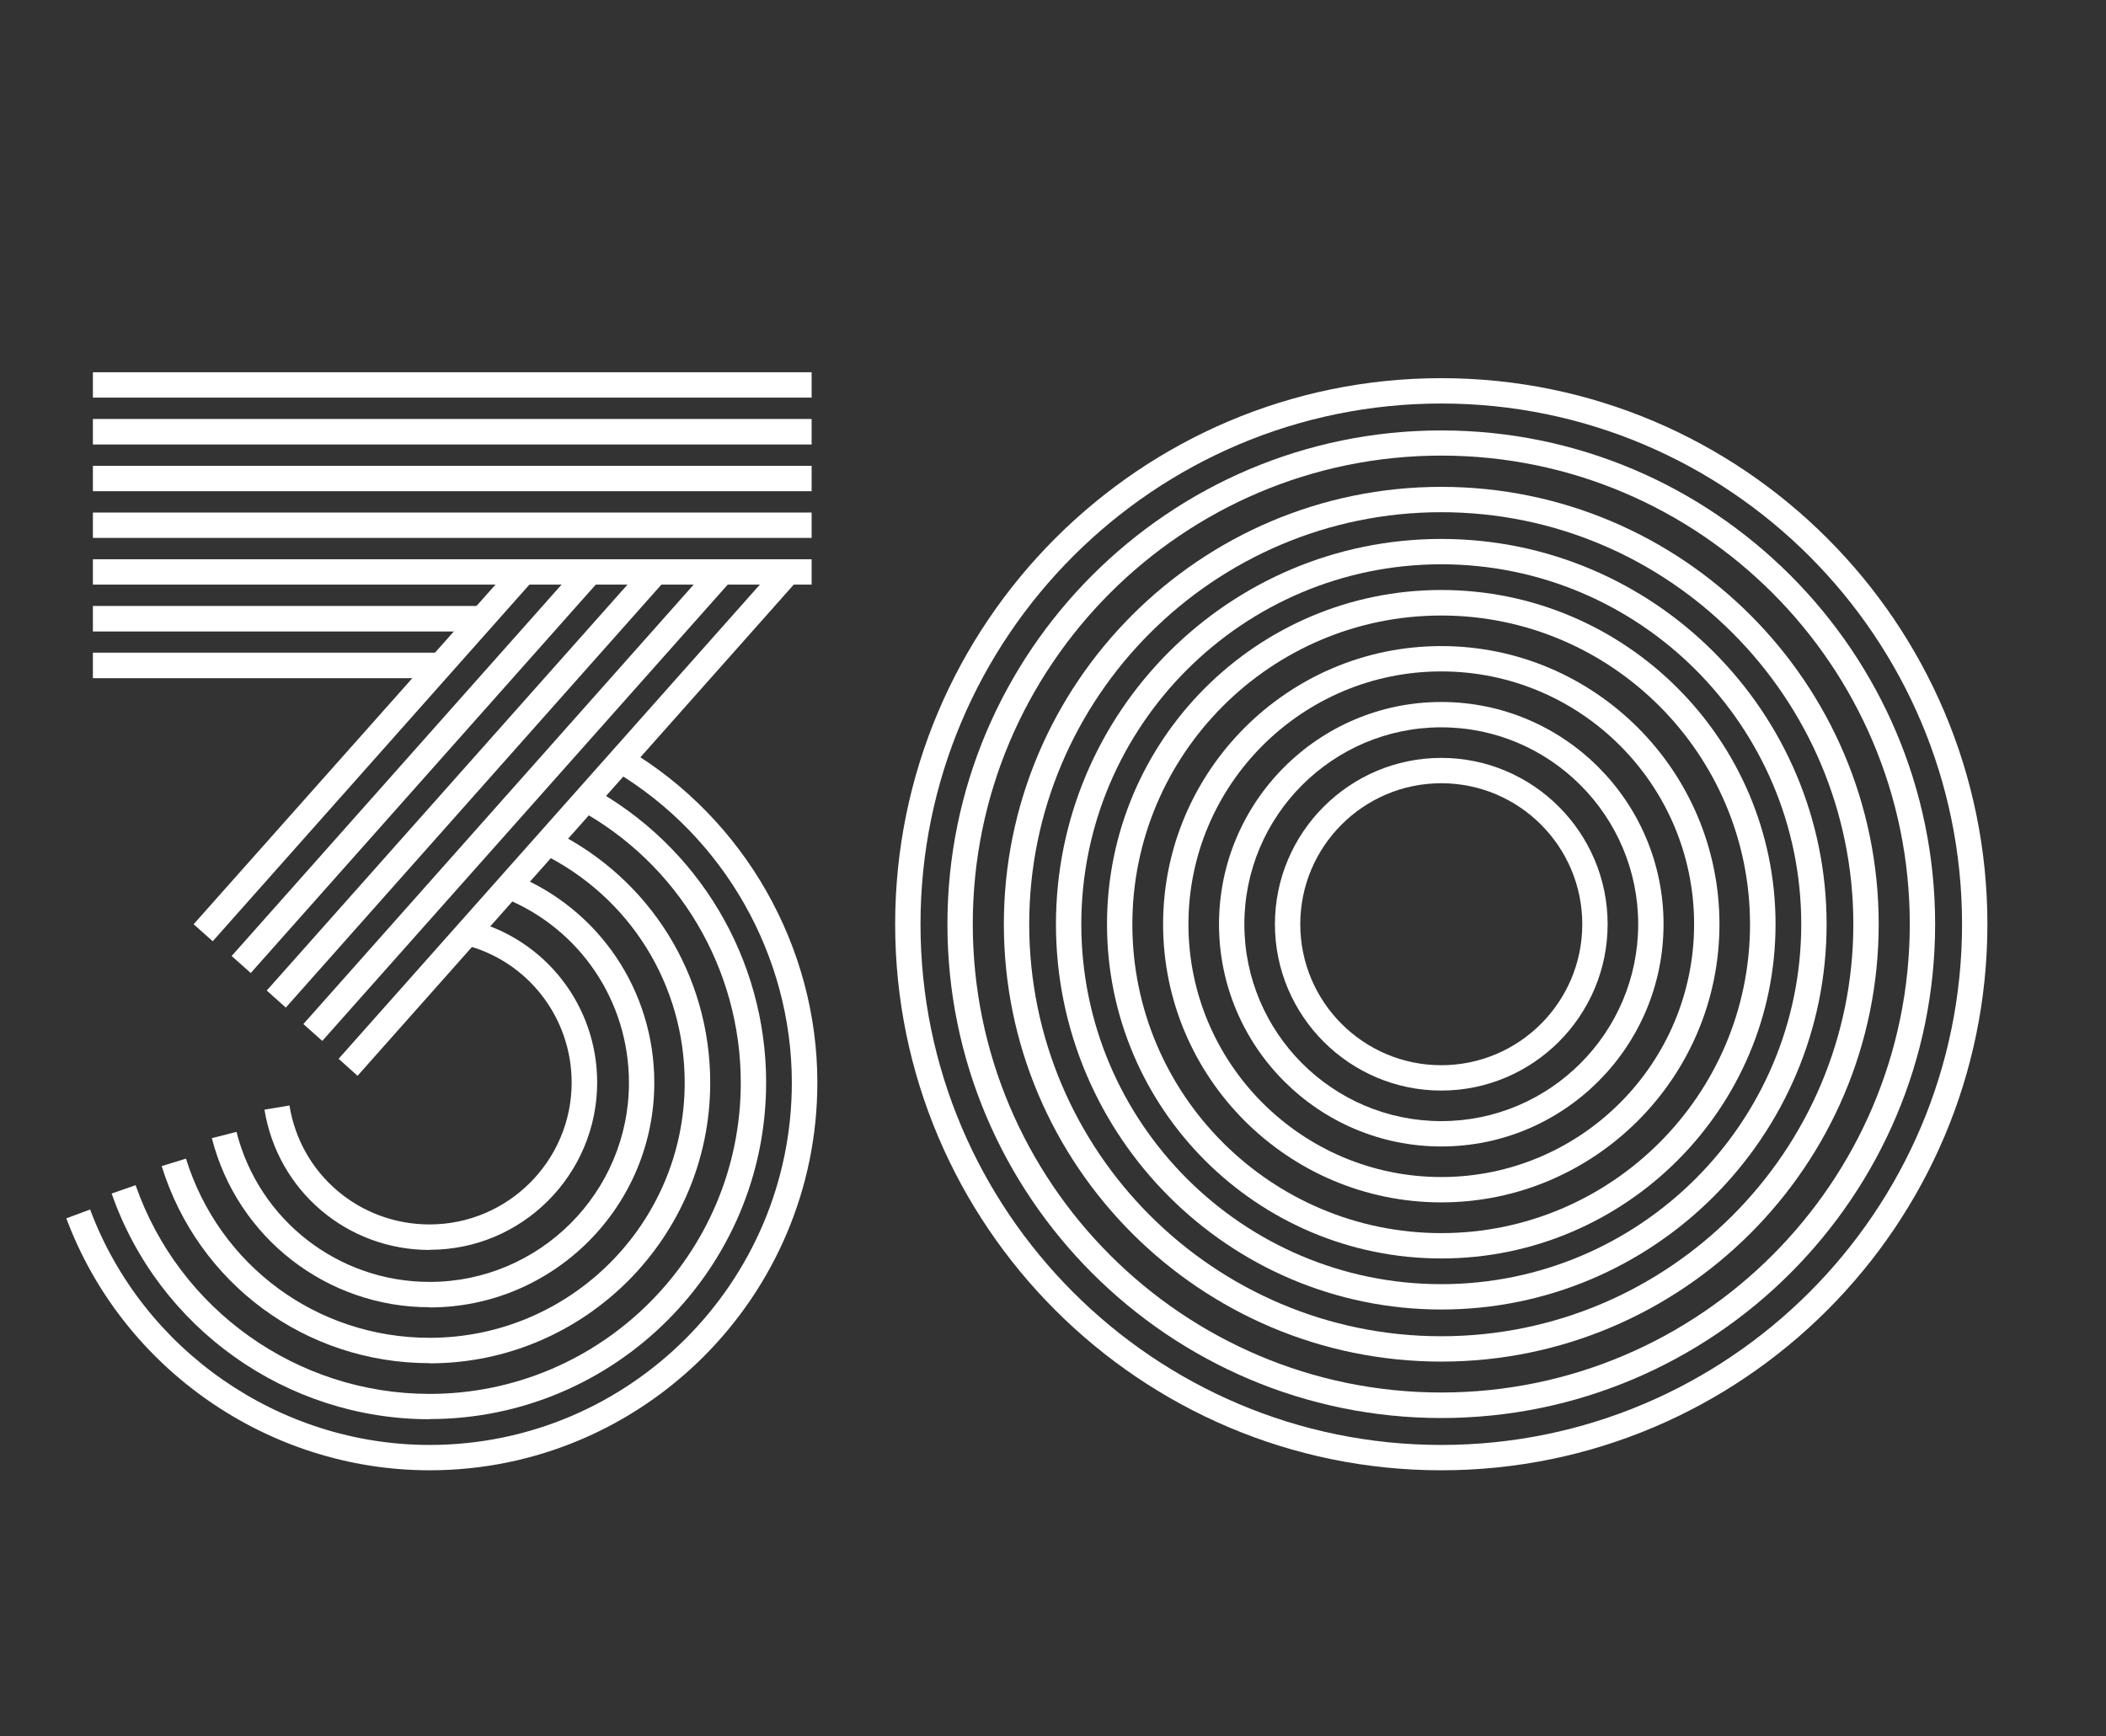
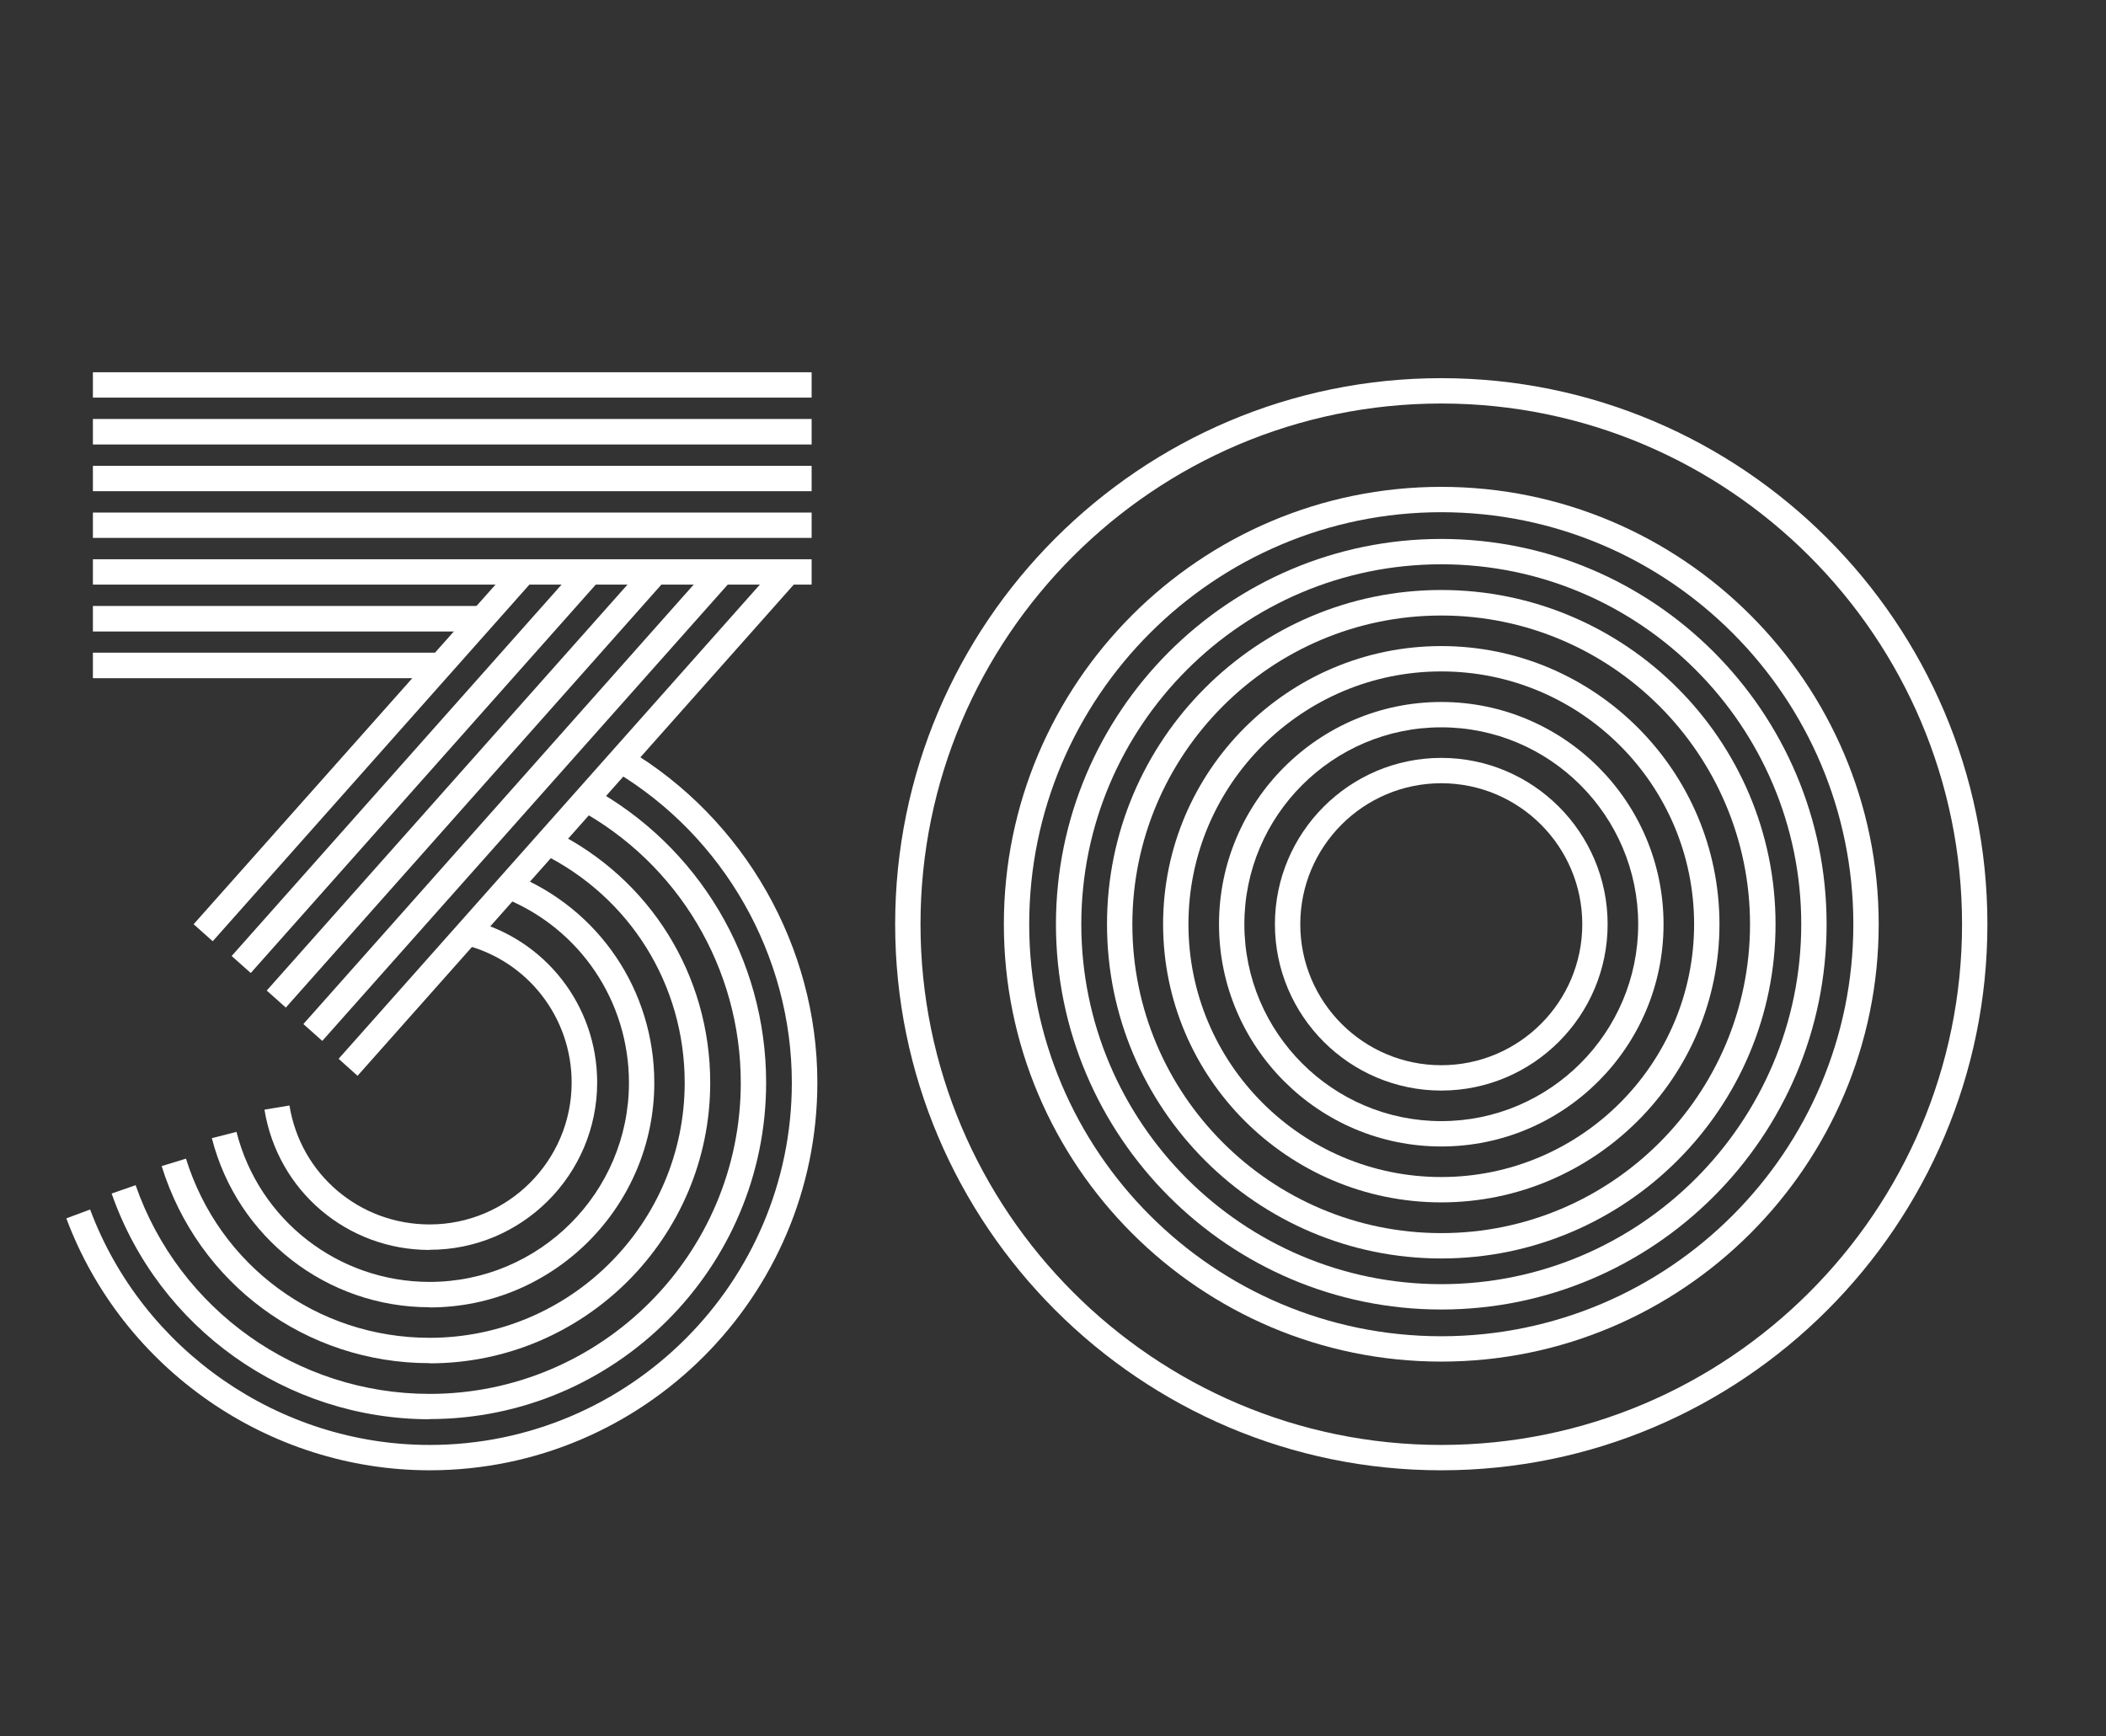
<svg xmlns="http://www.w3.org/2000/svg" id="_Слой_1" width="121.28" height="100" viewBox="0 0 121.28 100">
  <rect x="0" y="0" width="121.28" height="100" fill="#333333" stroke="none" />
  <defs>
    <style>.cls-1{fill:#fff;}</style>
  </defs>
  <polygon class="cls-1" points="46.74 22.9 5.35 22.9 5.35 21.44 46.74 21.44 46.74 22.9 46.74 22.9" />
  <polygon class="cls-1" points="46.74 25.6 5.35 25.6 5.35 24.13 46.74 24.13 46.74 25.6 46.74 25.6" />
  <polygon class="cls-1" points="46.74 28.29 5.35 28.29 5.35 26.83 46.74 26.83 46.74 28.29 46.74 28.29" />
  <polygon class="cls-1" points="46.74 30.98 5.35 30.98 5.35 29.52 46.74 29.52 46.74 30.98 46.74 30.98" />
  <polygon class="cls-1" points="46.74 33.67 5.35 33.67 5.35 32.21 46.74 32.21 46.74 33.67 46.74 33.67" />
  <polygon class="cls-1" points="27.77 36.37 5.35 36.37 5.35 34.9 27.77 34.9 27.77 36.37 27.77 36.37" />
  <polygon class="cls-1" points="25.37 39.06 5.35 39.06 5.35 37.59 25.37 37.59 25.37 39.06 25.37 39.06" />
  <polygon class="cls-1" points="12.25 54.21 11.15 53.23 29.61 32.46 30.7 33.43 12.25 54.21 12.25 54.21" />
  <polygon class="cls-1" points="14.44 56.04 13.34 55.06 33.52 32.34 34.62 33.32 14.44 56.04 14.44 56.04" />
  <polygon class="cls-1" points="16.46 58.03 15.36 57.05 37.21 32.46 38.3 33.43 16.46 58.03 16.46 58.03" />
  <polygon class="cls-1" points="18.56 59.95 17.47 58.98 41.11 32.36 42.21 33.33 18.56 59.95 18.56 59.95" />
  <polygon class="cls-1" points="20.59 61.96 19.5 60.98 45.02 32.25 46.11 33.22 20.59 61.96 20.59 61.96" />
  <path class="cls-1" d="M24.74,84.68c-9.27,0-17.68-5.83-20.92-14.51l1.37-.51c3.03,8.11,10.89,13.56,19.55,13.56,11.5,0,20.86-9.36,20.86-20.86,0-7.32-3.91-14.19-10.2-17.94l.75-1.26c6.73,4.01,10.92,11.37,10.92,19.19,0,12.31-10.02,22.33-22.33,22.33h0Z" />
  <path class="cls-1" d="M24.74,81.74c-8.24,0-15.6-5.23-18.31-13l1.38-.48c2.51,7.19,9.31,12.02,16.93,12.02,9.88,0,17.92-8.04,17.92-17.92,0-6.58-3.59-12.62-9.38-15.76l.7-1.29c6.26,3.4,10.14,9.93,10.14,17.04,0,10.69-8.7,19.38-19.38,19.38h0Z" />
  <path class="cls-1" d="M24.74,78.51c-7.12,0-13.32-4.56-15.43-11.35l1.4-.43c1.92,6.17,7.56,10.32,14.03,10.32,8.1,0,14.69-6.59,14.69-14.69,0-5.64-3.14-10.69-8.2-13.19l.65-1.31c5.56,2.74,9.02,8.3,9.02,14.5,0,8.91-7.25,16.16-16.16,16.16h0Z" />
  <path class="cls-1" d="M24.74,75.29c-5.92,0-11.08-4.01-12.54-9.74l1.42-.36c1.29,5.09,5.87,8.64,11.12,8.64,6.33,0,11.48-5.15,11.48-11.47,0-4.7-2.82-8.88-7.18-10.64l.55-1.36c4.92,1.99,8.09,6.7,8.09,12,0,7.13-5.8,12.94-12.94,12.94h0Z" />
  <path class="cls-1" d="M24.74,71.99c-4.75,0-8.75-3.4-9.51-8.08l1.44-.24c.64,3.97,4.04,6.85,8.07,6.85,4.51,0,8.18-3.67,8.18-8.17,0-3.75-2.53-7.01-6.16-7.93l.36-1.42c4.28,1.08,7.27,4.92,7.27,9.34,0,5.31-4.32,9.64-9.64,9.64h0Z" />
  <path class="cls-1" d="M83,62.81c-5.28,0-9.58-4.3-9.58-9.58s4.3-9.58,9.58-9.58,9.58,4.3,9.58,9.58-4.3,9.58-9.58,9.58h0Zm0-17.7c-4.48,0-8.12,3.64-8.12,8.12s3.64,8.12,8.12,8.12,8.12-3.64,8.12-8.12-3.64-8.12-8.12-8.12h0Z" />
-   <path class="cls-1" d="M83,66.03c-7.06,0-12.8-5.74-12.8-12.8s5.74-12.8,12.8-12.8,12.8,5.74,12.8,12.8-5.74,12.8-12.8,12.8h0Zm0-24.14c-6.25,0-11.34,5.09-11.34,11.34s5.09,11.34,11.34,11.34,11.34-5.09,11.34-11.34-5.09-11.34-11.34-11.34h0Z" />
+   <path class="cls-1" d="M83,66.03c-7.06,0-12.8-5.74-12.8-12.8s5.74-12.8,12.8-12.8,12.8,5.74,12.8,12.8-5.74,12.8-12.8,12.8h0m0-24.14c-6.25,0-11.34,5.09-11.34,11.34s5.09,11.34,11.34,11.34,11.34-5.09,11.34-11.34-5.09-11.34-11.34-11.34h0Z" />
  <path class="cls-1" d="M83,69.25c-8.84,0-16.02-7.19-16.02-16.02s7.19-16.02,16.02-16.02,16.02,7.19,16.02,16.02-7.19,16.02-16.02,16.02h0Zm0-30.58c-8.03,0-14.56,6.53-14.56,14.56s6.53,14.56,14.56,14.56,14.56-6.53,14.56-14.56-6.53-14.56-14.56-14.56h0Z" />
  <path class="cls-1" d="M83,72.48c-10.61,0-19.25-8.63-19.25-19.25s8.64-19.25,19.25-19.25,19.25,8.64,19.25,19.25-8.64,19.25-19.25,19.25h0Zm0-37.03c-9.81,0-17.79,7.98-17.79,17.79s7.98,17.78,17.79,17.78,17.78-7.98,17.78-17.78-7.98-17.79-17.78-17.79h0Z" />
  <path class="cls-1" d="M83,75.42c-12.24,0-22.19-9.96-22.19-22.19s9.95-22.19,22.19-22.19,22.19,9.95,22.19,22.19-9.95,22.19-22.19,22.19h0Zm0-42.92c-11.43,0-20.73,9.3-20.73,20.73s9.3,20.73,20.73,20.73,20.73-9.3,20.73-20.73-9.3-20.73-20.73-20.73h0Z" />
  <path class="cls-1" d="M83,78.42c-13.89,0-25.19-11.3-25.19-25.19s11.3-25.19,25.19-25.19,25.19,11.3,25.19,25.19-11.3,25.19-25.19,25.19h0Zm0-48.92c-13.08,0-23.73,10.64-23.73,23.73s10.64,23.73,23.73,23.73,23.73-10.64,23.73-23.73-10.64-23.73-23.73-23.73h0Z" />
-   <path class="cls-1" d="M83,81.67c-15.68,0-28.44-12.76-28.44-28.44s12.76-28.44,28.44-28.44,28.44,12.76,28.44,28.44-12.76,28.44-28.44,28.44h0Zm0-55.43c-14.88,0-26.98,12.1-26.98,26.98s12.1,26.98,26.98,26.98,26.98-12.1,26.98-26.98-12.1-26.98-26.98-26.98h0Z" />
  <path class="cls-1" d="M83,84.68c-17.34,0-31.45-14.11-31.45-31.45s14.11-31.45,31.45-31.45,31.45,14.11,31.45,31.45-14.11,31.45-31.45,31.45h0Zm0-61.44c-16.54,0-29.99,13.45-29.99,29.99s13.45,29.99,29.99,29.99,29.99-13.45,29.99-29.99-13.45-29.99-29.99-29.99h0Z" />
</svg>